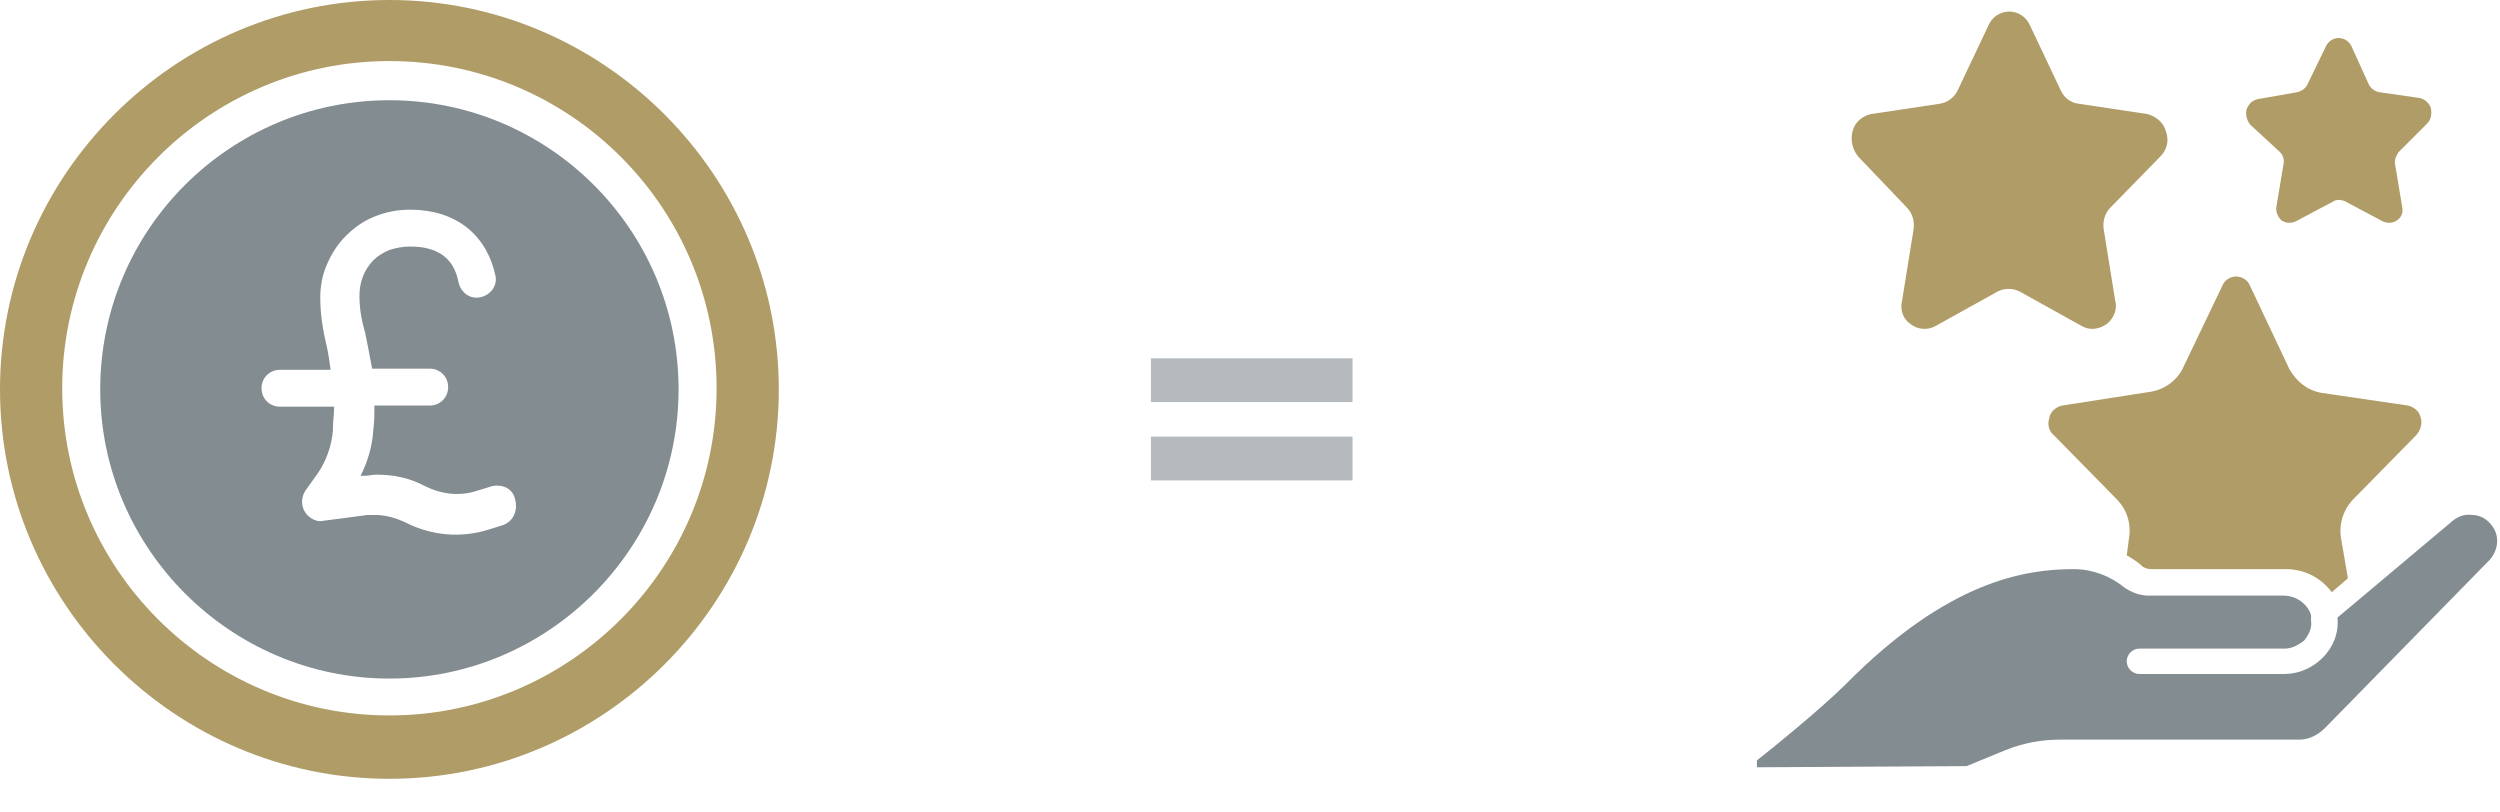
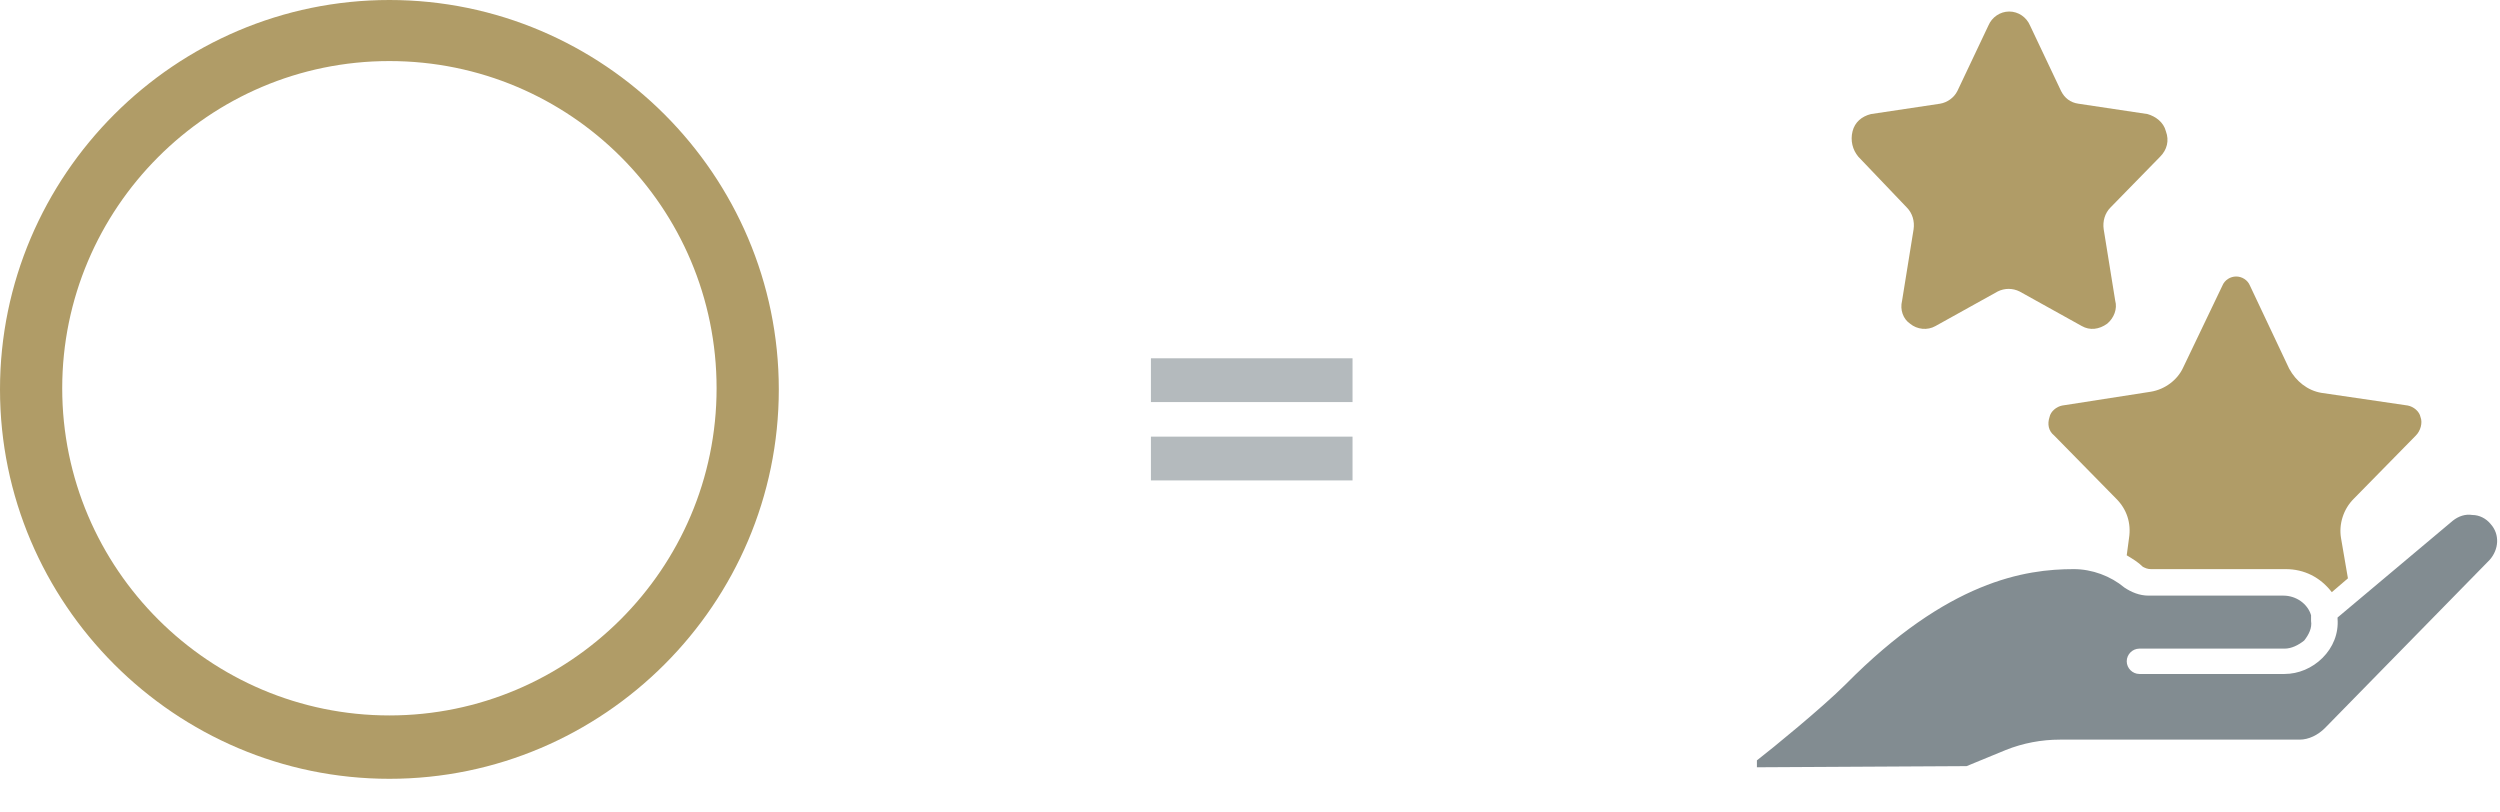
<svg xmlns="http://www.w3.org/2000/svg" id="Layer_1" x="0px" y="0px" viewBox="0 0 217 70.5" style="enable-background:new 0 0 217 70.5;" xml:space="preserve">
  <style type="text/css">	.st0{fill:#828C91;}	.st1{fill:#B09C67;}	.st2{opacity:0.6;fill:#828C91;enable-background:new    ;}</style>
-   <path class="st0" d="M33.8,8.7C20,8.7,8.7,19.9,8.7,33.8c0,13.8,11.3,25.1,25.1,25.1c13.8,0,25.1-11.3,25.1-25.1 C58.9,19.9,47.6,8.7,33.8,8.7z M43.6,45.6L42.3,46c-2.3,0.7-4.8,0.5-7-0.6c-0.8-0.4-1.8-0.7-2.7-0.7c-0.3,0-0.5,0-0.7,0l-3.8,0.5 c-0.4,0.1-0.8,0-1.2-0.3c-0.7-0.5-0.9-1.5-0.4-2.3l1-1.4c0.8-1.1,1.3-2.5,1.4-3.9c0,0,0-0.1,0-0.1v0c0-0.6,0.1-1.2,0.1-1.9h-4.7 c-0.9,0-1.6-0.7-1.6-1.6s0.7-1.6,1.6-1.6h4.4c-0.1-0.7-0.2-1.5-0.4-2.3c-0.3-1.3-0.5-2.6-0.5-4c0-1,0.2-2,0.6-2.9 c0.4-0.9,0.9-1.7,1.6-2.4c0.7-0.7,1.5-1.3,2.5-1.7c1-0.4,2-0.6,3.1-0.6c3.9,0,6.6,2.1,7.4,5.7c0,0,0,0,0,0c0.2,0.9-0.4,1.7-1.3,1.9 c-0.9,0.2-1.7-0.4-1.9-1.3c-0.4-2.1-1.8-3.1-4.2-3.1c-0.6,0-1.2,0.1-1.8,0.3c-0.5,0.2-1,0.5-1.4,0.9c-0.4,0.4-0.7,0.9-0.9,1.4 c-0.2,0.5-0.3,1.1-0.3,1.7c0,1.1,0.2,2.2,0.5,3.2c0.2,1,0.4,2,0.6,3.1h5c0.9,0,1.6,0.7,1.6,1.6s-0.7,1.6-1.6,1.6h-4.8 c0,0.8,0,1.4-0.1,2.1c0,0,0,0.1,0,0.1v0c-0.1,1.4-0.5,2.7-1.1,3.9l0.3,0c0.4,0,0.7-0.1,1.1-0.1c1.5,0,2.9,0.3,4.2,1 c1.4,0.7,3,0.9,4.5,0.4l1.3-0.4c0,0,0,0,0,0c0.9-0.2,1.8,0.2,2,1.1C45,44.4,44.5,45.3,43.6,45.6z" />
  <path class="st1" d="M33.8,0C15.2,0,0,15.2,0,33.8s15.2,33.8,33.8,33.8s33.8-15.2,33.8-33.8C67.6,15.2,52.4,0,33.8,0z M33.8,62.1 c-15.6,0-28.4-12.7-28.4-28.4c0-15.6,12.7-28.4,28.4-28.4s28.4,12.7,28.4,28.4C62.2,49.4,49.4,62.1,33.8,62.1z" />
  <path class="st1" d="M165.5,18c0.5,0.5,0.7,1.2,0.6,1.9l-1,6.2c-0.2,0.8,0.1,1.6,0.7,2c0.6,0.5,1.5,0.6,2.2,0.2l5.4-3 c0.6-0.3,1.3-0.3,1.9,0l5.4,3c0.7,0.4,1.5,0.3,2.2-0.2c0.6-0.5,0.9-1.3,0.7-2l-1-6.2c-0.1-0.7,0.1-1.4,0.6-1.9l4.3-4.4 c0.6-0.6,0.8-1.4,0.5-2.2c-0.2-0.8-0.9-1.3-1.6-1.5l-6-0.9c-0.7-0.1-1.2-0.5-1.5-1.1l-2.7-5.7c-0.3-0.7-1-1.2-1.8-1.2 c-0.8,0-1.5,0.5-1.8,1.2l-2.7,5.7c-0.3,0.6-0.9,1-1.5,1.1l-6,0.9c-0.8,0.2-1.4,0.7-1.6,1.5c-0.2,0.8,0,1.6,0.5,2.2L165.5,18z" />
-   <path class="st1" d="M197.9,13.2c0.3,0.3,0.4,0.7,0.3,1.1l-0.6,3.6c-0.1,0.4,0.1,0.9,0.4,1.2c0.4,0.3,0.9,0.3,1.3,0.1l3.2-1.7 c0.3-0.2,0.7-0.2,1.1,0l3.2,1.7c0.4,0.2,0.9,0.2,1.3-0.1c0.4-0.3,0.5-0.7,0.4-1.2l-0.6-3.6c-0.1-0.4,0.1-0.8,0.3-1.1l2.5-2.5 c0.3-0.3,0.4-0.8,0.3-1.3c-0.1-0.4-0.5-0.8-1-0.9l-3.5-0.5c-0.4-0.1-0.7-0.3-0.9-0.7L204.1,4c-0.2-0.4-0.6-0.7-1.1-0.7 c-0.5,0-0.9,0.3-1.1,0.7l-1.6,3.3c-0.2,0.4-0.5,0.6-0.9,0.7L196,8.6c-0.5,0.1-0.8,0.4-1,0.9c-0.1,0.4,0,0.9,0.3,1.3L197.9,13.2z" />
  <path class="st1" d="M179,35.2c-0.5,0.1-1,0.5-1.1,1c-0.2,0.6-0.1,1.2,0.4,1.6l5.4,5.5c0.9,0.9,1.3,2.1,1.1,3.4l-0.2,1.5 c0.5,0.3,1,0.6,1.4,1c0.2,0.1,0.4,0.2,0.7,0.2h11.7c1.6,0,3,0.7,4,2l1.4-1.2l-0.6-3.5c-0.2-1.2,0.2-2.5,1.1-3.4l5.4-5.5 c0.4-0.4,0.6-1.1,0.4-1.6c-0.1-0.5-0.6-0.9-1.1-1l-7.5-1.1c-1.2-0.2-2.2-1-2.8-2.1l-3.4-7.2c-0.2-0.5-0.7-0.8-1.2-0.8 c-0.5,0-1,0.3-1.2,0.8l-3.4,7.1c-0.5,1.1-1.6,1.9-2.8,2.1L179,35.2z" />
  <path class="st0" d="M170.7,66.5l3.4-1.4c1.5-0.6,3.1-0.9,4.7-0.9h20.8c0.8,0,1.6-0.4,2.2-1l14.3-14.6c0.8-0.9,0.9-2.2,0.1-3.1 c-0.4-0.5-1-0.8-1.6-0.8c-0.6-0.1-1.2,0.1-1.7,0.5l-10,8.4v0.1c0.1,1.3-0.4,2.5-1.3,3.4c-0.9,0.9-2.1,1.4-3.3,1.4h-12.6 c-0.6,0-1.1-0.5-1.1-1.1s0.5-1.1,1.1-1.1h12.6c0.6,0,1.2-0.3,1.7-0.7c0.4-0.5,0.7-1.1,0.6-1.7c0-0.1,0-0.2,0-0.3c0-0.1,0-0.1,0-0.2 c-0.3-1-1.3-1.7-2.4-1.7h-11.7c-0.8,0-1.5-0.3-2.1-0.7c-1.2-1-2.8-1.6-4.4-1.6c-4.2,0-10.9,1-19.8,10c-2,2-6.4,5.6-7.7,6.6v0.6 L170.7,66.5L170.7,66.5z" />
  <path class="st2" d="M99.9,34.9v-3.8h17.5v3.8H99.9z M99.9,41.7v-3.8h17.5v3.8H99.9z" />
</svg>